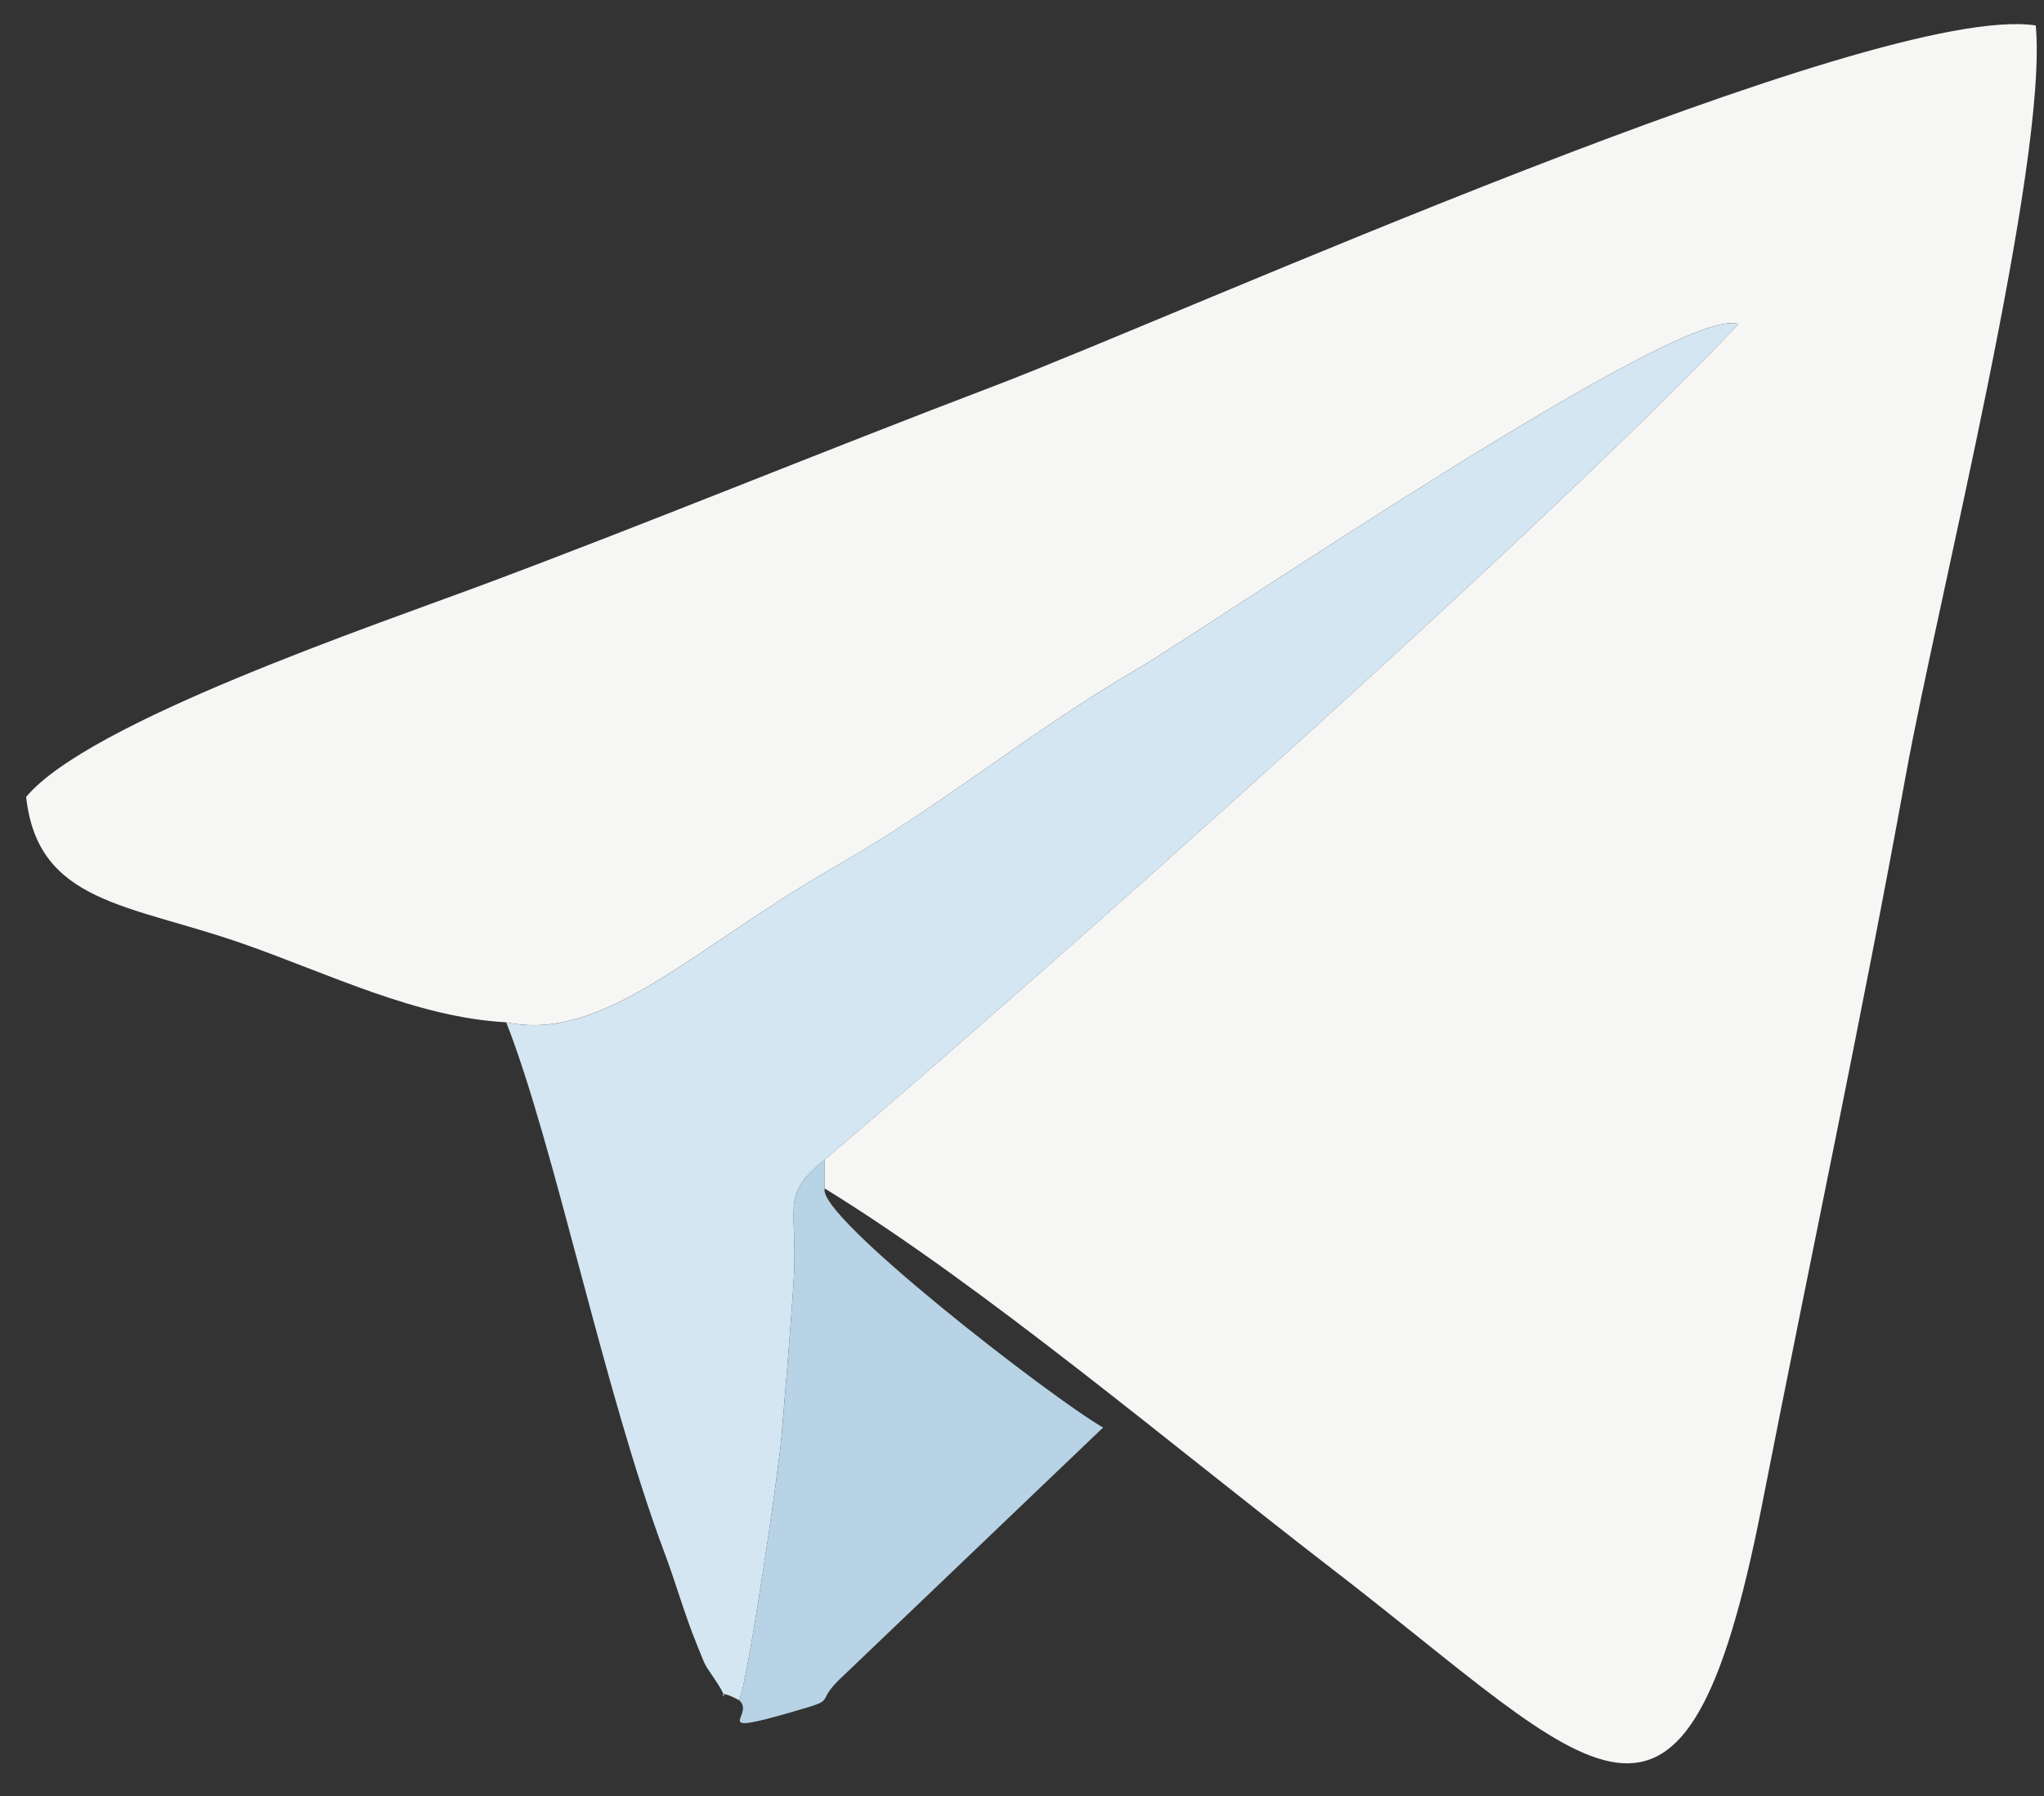
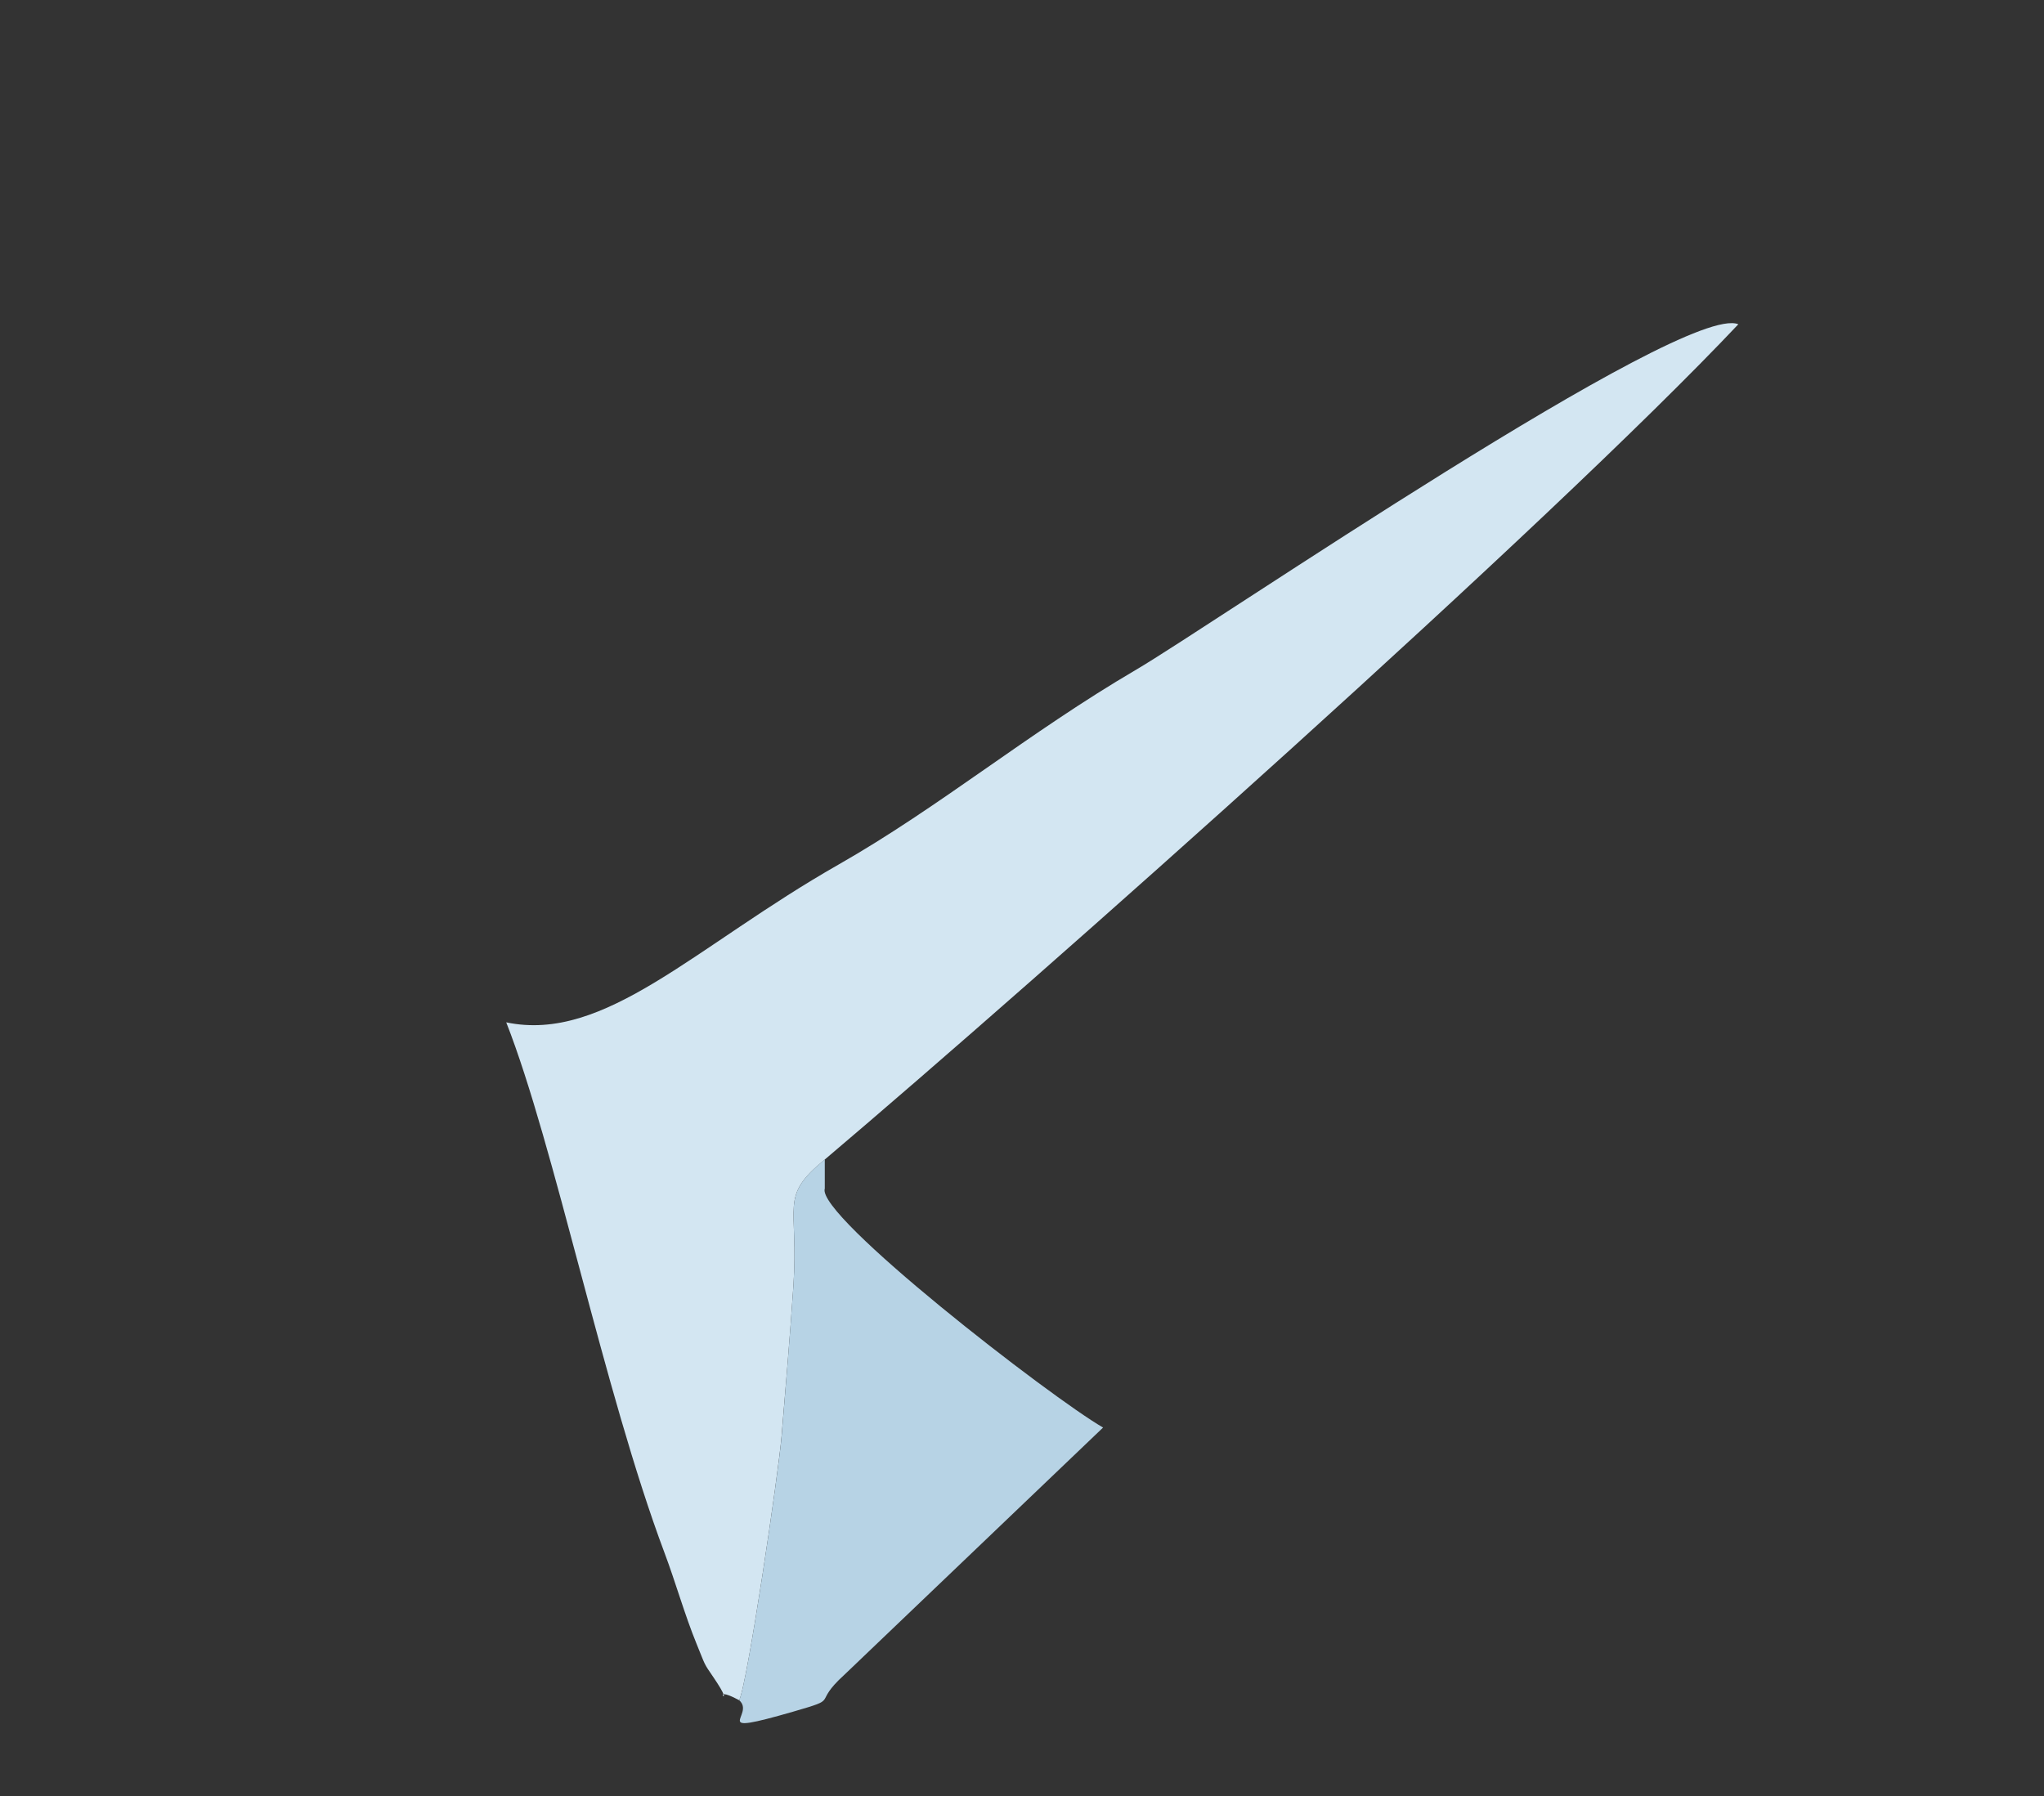
<svg xmlns="http://www.w3.org/2000/svg" width="33" height="29" viewBox="0 0 33 29" fill="none">
  <rect x="0" y="0" width="33" height="29" fill="#333333" stroke="none" />
-   <path fill-rule="evenodd" clip-rule="evenodd" d="M8.173 16.507C9.769 16.842 11.217 15.282 13.537 13.961C15.168 13.032 16.604 11.831 18.341 10.814C19.563 10.098 27.197 4.869 28.065 5.235C25.027 8.457 16.786 15.783 13.316 18.722V19.191C15.902 20.783 18.906 23.33 21.506 25.333C25.755 28.605 27.184 30.745 28.446 24.307C29.261 20.149 30.048 16.485 30.77 12.512C31.275 9.729 33.07 2.633 32.867 0.411C30.284 0.02 19.086 5.078 16.027 6.242C13.27 7.291 10.564 8.406 7.889 9.408C6.013 10.11 1.431 11.658 0.422 12.868C0.61 14.59 2.088 14.598 3.904 15.232C5.294 15.716 6.724 16.431 8.173 16.507H8.173Z" fill="#F6F6F5" />
  <path fill-rule="evenodd" clip-rule="evenodd" d="M8.173 16.508C8.953 18.492 9.747 22.457 10.727 25.07C10.908 25.551 11.053 26.071 11.245 26.541C11.396 26.91 11.354 26.843 11.518 27.083C11.93 27.687 11.387 27.16 11.934 27.454C12.069 27.179 12.571 23.768 12.618 23.19C12.683 22.413 12.755 21.565 12.809 20.77C12.899 19.437 12.57 19.336 13.316 18.723C16.786 15.784 25.027 8.457 28.065 5.236C27.197 4.87 19.563 10.098 18.341 10.815C16.604 11.832 15.168 13.032 13.537 13.961C11.217 15.283 9.769 16.843 8.173 16.508L8.173 16.508Z" fill="#D3E6F2" />
  <path fill-rule="evenodd" clip-rule="evenodd" d="M11.934 27.454C12.206 27.692 11.401 28.044 12.804 27.639C13.595 27.41 13.09 27.535 13.633 27.042L17.809 23.051C16.959 22.56 13.168 19.625 13.316 19.191V18.722C12.57 19.336 12.899 19.437 12.809 20.769C12.755 21.564 12.683 22.413 12.619 23.19C12.571 23.768 12.069 27.179 11.934 27.454V27.454Z" fill="#B7D3E5" />
</svg>